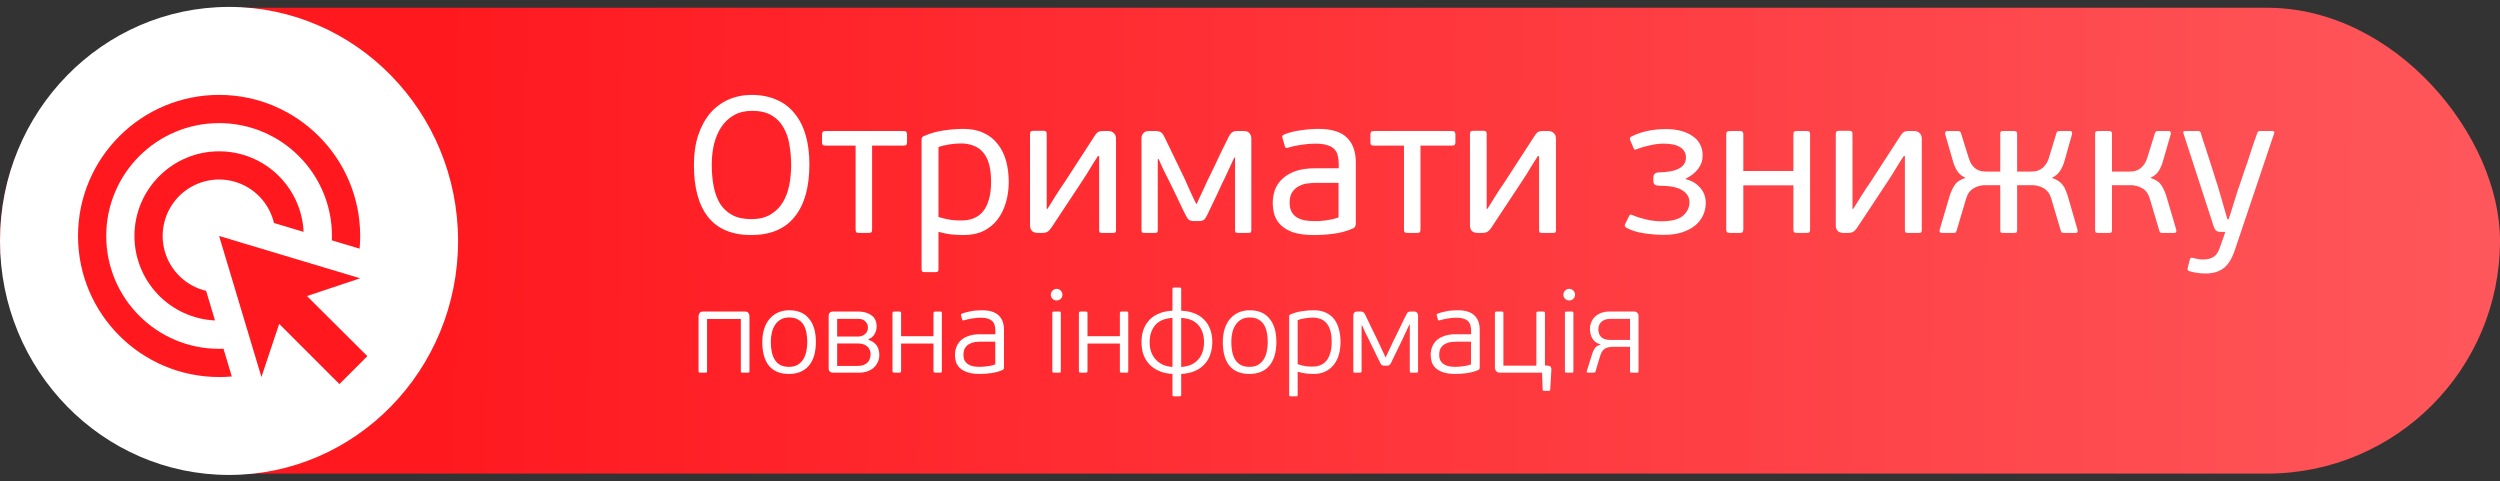
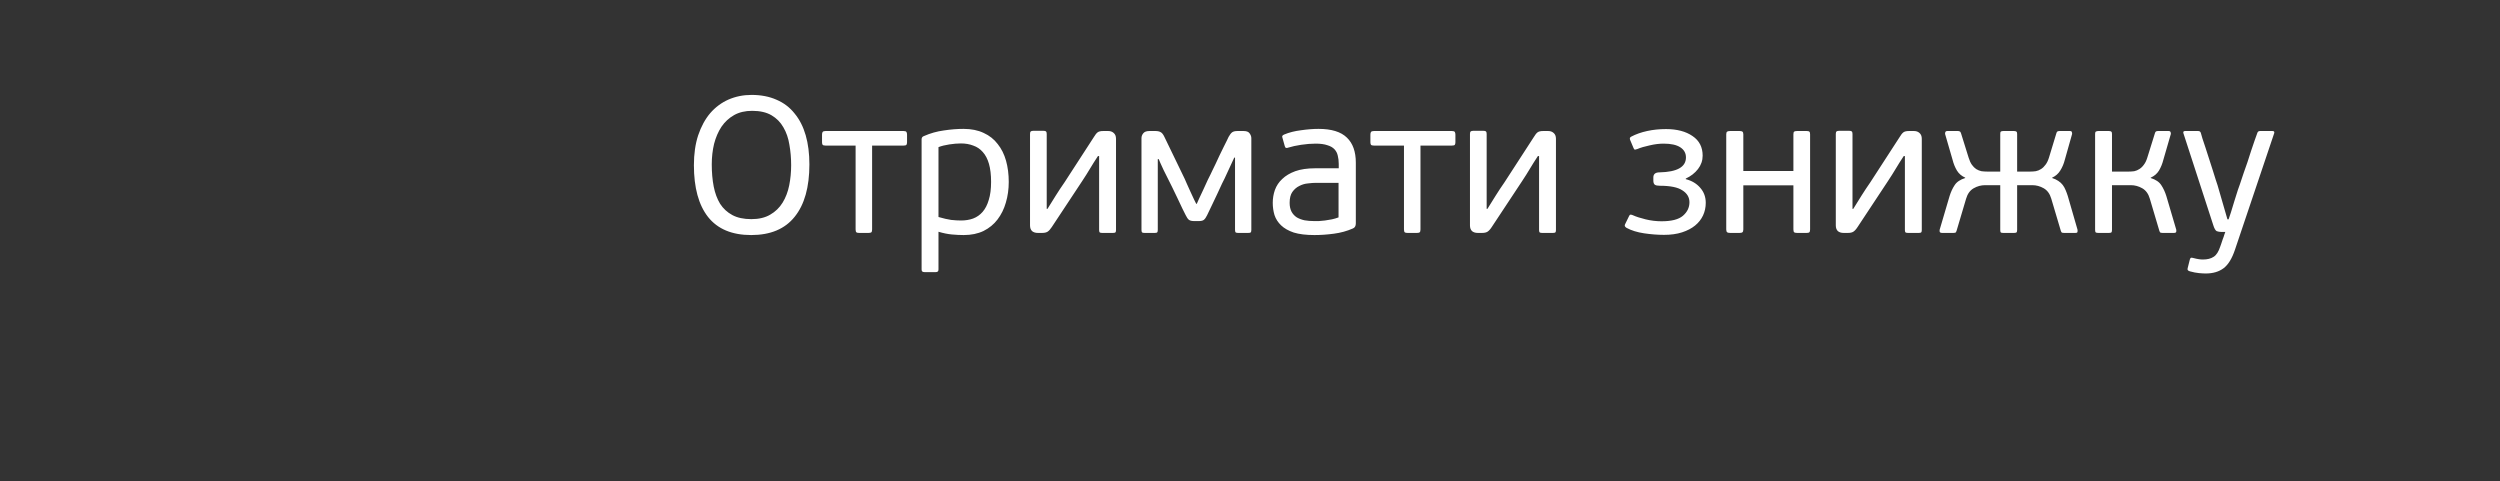
<svg xmlns="http://www.w3.org/2000/svg" width="322" height="62" viewBox="0 0 322 62" fill="none">
  <rect x="0" y="0" width="322" height="62" fill="#333333" stroke="none" />
-   <rect y="1" width="322" height="60" rx="30" fill="url(#paint0_linear_27_567)" />
  <path d="M104.25 21.175C104.25 24.108 103.617 26.358 102.35 27.925C101.1 29.492 99.233 30.275 96.75 30.275C94.283 30.275 92.433 29.5 91.2 27.95C89.983 26.4 89.375 24.175 89.375 21.275C89.375 19.825 89.558 18.542 89.925 17.425C90.308 16.292 90.825 15.342 91.475 14.575C92.142 13.808 92.925 13.225 93.825 12.825C94.742 12.425 95.733 12.225 96.8 12.225C98.017 12.225 99.092 12.433 100.025 12.85C100.958 13.25 101.733 13.842 102.35 14.625C102.983 15.392 103.458 16.325 103.775 17.425C104.092 18.525 104.25 19.775 104.25 21.175ZM101.9 21.275C101.9 20.358 101.825 19.483 101.675 18.65C101.542 17.8 101.283 17.05 100.9 16.4C100.533 15.75 100.025 15.233 99.375 14.85C98.725 14.467 97.892 14.275 96.875 14.275C95.975 14.275 95.2 14.458 94.55 14.825C93.9 15.192 93.358 15.692 92.925 16.325C92.508 16.958 92.192 17.692 91.975 18.525C91.775 19.358 91.675 20.242 91.675 21.175C91.675 22.208 91.758 23.158 91.925 24.025C92.092 24.875 92.367 25.617 92.75 26.25C93.15 26.867 93.675 27.35 94.325 27.7C94.975 28.05 95.792 28.225 96.775 28.225C97.742 28.225 98.55 28.033 99.2 27.65C99.867 27.267 100.4 26.75 100.8 26.1C101.2 25.45 101.483 24.708 101.65 23.875C101.817 23.042 101.9 22.175 101.9 21.275ZM112.327 29.55C112.327 29.733 112.294 29.858 112.227 29.925C112.16 29.975 112.044 30 111.877 30H110.652C110.485 30 110.369 29.975 110.302 29.925C110.235 29.858 110.202 29.733 110.202 29.55V18.75H106.327C106.144 18.75 106.019 18.717 105.952 18.65C105.902 18.567 105.877 18.458 105.877 18.325V17.35C105.877 17.2 105.902 17.083 105.952 17C106.019 16.917 106.144 16.875 106.327 16.875H116.377C116.577 16.875 116.702 16.917 116.752 17C116.802 17.083 116.827 17.2 116.827 17.35V18.325C116.827 18.458 116.802 18.567 116.752 18.65C116.702 18.717 116.577 18.75 116.377 18.75H112.327V29.55ZM129.927 23.425C129.927 24.375 129.802 25.267 129.552 26.1C129.319 26.917 128.96 27.642 128.477 28.275C128.01 28.892 127.41 29.383 126.677 29.75C125.944 30.1 125.094 30.275 124.127 30.275C123.66 30.275 123.152 30.25 122.602 30.2C122.069 30.15 121.494 30.033 120.877 29.85V34.7C120.877 34.85 120.844 34.942 120.777 34.975C120.727 35.025 120.635 35.05 120.502 35.05H119.102C118.969 35.05 118.869 35.025 118.802 34.975C118.735 34.942 118.702 34.85 118.702 34.7V17.95C118.702 17.733 118.802 17.592 119.002 17.525C119.835 17.158 120.694 16.917 121.577 16.8C122.46 16.667 123.302 16.6 124.102 16.6C125.102 16.6 125.969 16.775 126.702 17.125C127.435 17.458 128.035 17.933 128.502 18.55C128.985 19.15 129.344 19.867 129.577 20.7C129.81 21.533 129.927 22.442 129.927 23.425ZM127.652 23.425C127.652 22.508 127.56 21.733 127.377 21.1C127.194 20.467 126.927 19.958 126.577 19.575C126.244 19.192 125.835 18.917 125.352 18.75C124.885 18.567 124.352 18.475 123.752 18.475C123.319 18.475 122.827 18.517 122.277 18.6C121.727 18.683 121.26 18.8 120.877 18.95V27.95C121.51 28.133 122.052 28.258 122.502 28.325C122.969 28.375 123.394 28.4 123.777 28.4C124.344 28.4 124.86 28.317 125.327 28.15C125.81 27.967 126.219 27.683 126.552 27.3C126.902 26.9 127.169 26.383 127.352 25.75C127.552 25.117 127.652 24.342 127.652 23.425ZM132.667 17.25C132.667 17.083 132.7 16.975 132.767 16.925C132.834 16.875 132.934 16.85 133.067 16.85H134.417C134.567 16.85 134.667 16.875 134.717 16.925C134.784 16.975 134.817 17.083 134.817 17.25V26.9H134.917C135.317 26.267 135.675 25.692 135.992 25.175C136.325 24.642 136.7 24.075 137.117 23.475L140.892 17.65C141.059 17.367 141.217 17.167 141.367 17.05C141.517 16.933 141.759 16.875 142.092 16.875H142.742C143.025 16.875 143.259 16.958 143.442 17.125C143.642 17.292 143.742 17.542 143.742 17.875V29.65C143.742 29.8 143.709 29.9 143.642 29.95C143.592 29.983 143.492 30 143.342 30H141.967C141.834 30 141.734 29.983 141.667 29.95C141.6 29.9 141.567 29.8 141.567 29.65V20.1H141.417C141.217 20.4 141.034 20.683 140.867 20.95C140.717 21.2 140.559 21.458 140.392 21.725C140.242 21.975 140.084 22.233 139.917 22.5C139.75 22.767 139.567 23.05 139.367 23.35L135.467 29.25C135.284 29.533 135.1 29.733 134.917 29.85C134.75 29.95 134.525 30 134.242 30H133.667C133.367 30 133.125 29.925 132.942 29.775C132.759 29.608 132.667 29.358 132.667 29.025V17.25ZM149.122 20.5V29.625C149.122 29.792 149.089 29.9 149.022 29.95C148.972 29.983 148.872 30 148.722 30H147.422C147.289 30 147.189 29.983 147.122 29.95C147.056 29.9 147.022 29.792 147.022 29.625V17.8C147.022 17.567 147.097 17.358 147.247 17.175C147.397 16.975 147.664 16.875 148.047 16.875H148.822C149.106 16.875 149.331 16.925 149.497 17.025C149.664 17.108 149.822 17.308 149.972 17.625L152.597 23.05C152.614 23.117 152.697 23.308 152.847 23.625C152.997 23.942 153.156 24.292 153.322 24.675C153.489 25.042 153.647 25.383 153.797 25.7C153.947 26.017 154.039 26.2 154.072 26.25H154.147C154.181 26.167 154.281 25.942 154.447 25.575C154.631 25.192 154.822 24.783 155.022 24.35C155.222 23.917 155.406 23.517 155.572 23.15C155.756 22.767 155.872 22.533 155.922 22.45C155.956 22.383 156.031 22.225 156.147 21.975C156.264 21.725 156.406 21.433 156.572 21.1C156.739 20.767 156.906 20.408 157.072 20.025C157.256 19.642 157.431 19.283 157.597 18.95C157.764 18.617 157.906 18.333 158.022 18.1C158.139 17.85 158.214 17.692 158.247 17.625C158.414 17.325 158.572 17.125 158.722 17.025C158.872 16.925 159.097 16.875 159.397 16.875H160.172C160.556 16.875 160.814 16.975 160.947 17.175C161.097 17.375 161.172 17.583 161.172 17.8V29.625C161.172 29.792 161.139 29.9 161.072 29.95C161.022 29.983 160.922 30 160.772 30H159.472C159.339 30 159.239 29.983 159.172 29.95C159.106 29.9 159.072 29.792 159.072 29.625V20.3H158.972L157.722 23C157.689 23.05 157.581 23.267 157.397 23.65C157.231 24.017 157.031 24.45 156.797 24.95C156.564 25.45 156.322 25.958 156.072 26.475C155.822 26.992 155.622 27.408 155.472 27.725C155.339 28.008 155.197 28.208 155.047 28.325C154.914 28.425 154.697 28.475 154.397 28.475H153.822C153.522 28.475 153.297 28.425 153.147 28.325C152.997 28.208 152.856 28.008 152.722 27.725C152.656 27.592 152.514 27.308 152.297 26.875C152.097 26.442 151.881 25.983 151.647 25.5C151.414 25 151.189 24.533 150.972 24.1C150.756 23.667 150.614 23.383 150.547 23.25C150.531 23.217 150.456 23.067 150.322 22.8C150.189 22.517 150.039 22.217 149.872 21.9C149.722 21.567 149.581 21.258 149.447 20.975C149.331 20.692 149.264 20.533 149.247 20.5H149.122ZM174.63 28.775C174.63 29.108 174.505 29.325 174.255 29.425C173.505 29.758 172.688 29.983 171.805 30.1C170.938 30.217 170.105 30.275 169.305 30.275C168.221 30.275 167.33 30.167 166.63 29.95C165.946 29.717 165.405 29.408 165.005 29.025C164.605 28.642 164.321 28.2 164.155 27.7C164.005 27.2 163.93 26.675 163.93 26.125C163.93 25.558 164.021 25.008 164.205 24.475C164.405 23.925 164.721 23.45 165.155 23.05C165.588 22.633 166.146 22.3 166.83 22.05C167.53 21.8 168.38 21.675 169.38 21.675H172.43V21.125C172.43 20.725 172.388 20.367 172.305 20.05C172.238 19.733 172.096 19.458 171.88 19.225C171.663 18.992 171.355 18.817 170.955 18.7C170.571 18.567 170.071 18.5 169.455 18.5C168.871 18.5 168.246 18.55 167.58 18.65C166.93 18.75 166.396 18.867 165.98 19C165.846 19.05 165.738 19.067 165.655 19.05C165.571 19.033 165.513 18.958 165.48 18.825L165.18 17.75C165.146 17.667 165.138 17.592 165.155 17.525C165.188 17.442 165.271 17.375 165.405 17.325C166.038 17.058 166.763 16.875 167.58 16.775C168.396 16.658 169.146 16.6 169.83 16.6C171.496 16.6 172.713 16.975 173.48 17.725C174.246 18.458 174.63 19.533 174.63 20.95V28.775ZM172.405 23.55H169.505C169.205 23.55 168.855 23.575 168.455 23.625C168.071 23.658 167.705 23.767 167.355 23.95C167.005 24.117 166.705 24.375 166.455 24.725C166.221 25.058 166.105 25.525 166.105 26.125C166.105 26.575 166.188 26.958 166.355 27.275C166.521 27.575 166.746 27.817 167.03 28C167.313 28.167 167.646 28.292 168.03 28.375C168.413 28.442 168.83 28.475 169.28 28.475C169.43 28.475 169.621 28.475 169.855 28.475C170.105 28.458 170.371 28.433 170.655 28.4C170.955 28.35 171.255 28.3 171.555 28.25C171.855 28.183 172.138 28.1 172.405 28V23.55ZM182.957 29.55C182.957 29.733 182.924 29.858 182.857 29.925C182.79 29.975 182.674 30 182.507 30H181.282C181.115 30 180.999 29.975 180.932 29.925C180.865 29.858 180.832 29.733 180.832 29.55V18.75H176.957C176.774 18.75 176.649 18.717 176.582 18.65C176.532 18.567 176.507 18.458 176.507 18.325V17.35C176.507 17.2 176.532 17.083 176.582 17C176.649 16.917 176.774 16.875 176.957 16.875H187.007C187.207 16.875 187.332 16.917 187.382 17C187.432 17.083 187.457 17.2 187.457 17.35V18.325C187.457 18.458 187.432 18.567 187.382 18.65C187.332 18.717 187.207 18.75 187.007 18.75H182.957V29.55ZM189.332 17.25C189.332 17.083 189.365 16.975 189.432 16.925C189.499 16.875 189.599 16.85 189.732 16.85H191.082C191.232 16.85 191.332 16.875 191.382 16.925C191.449 16.975 191.482 17.083 191.482 17.25V26.9H191.582C191.982 26.267 192.34 25.692 192.657 25.175C192.99 24.642 193.365 24.075 193.782 23.475L197.557 17.65C197.724 17.367 197.882 17.167 198.032 17.05C198.182 16.933 198.424 16.875 198.757 16.875H199.407C199.69 16.875 199.924 16.958 200.107 17.125C200.307 17.292 200.407 17.542 200.407 17.875V29.65C200.407 29.8 200.374 29.9 200.307 29.95C200.257 29.983 200.157 30 200.007 30H198.632C198.499 30 198.399 29.983 198.332 29.95C198.265 29.9 198.232 29.8 198.232 29.65V20.1H198.082C197.882 20.4 197.699 20.683 197.532 20.95C197.382 21.2 197.224 21.458 197.057 21.725C196.907 21.975 196.749 22.233 196.582 22.5C196.415 22.767 196.232 23.05 196.032 23.35L192.132 29.25C191.949 29.533 191.765 29.733 191.582 29.85C191.415 29.95 191.19 30 190.907 30H190.332C190.032 30 189.79 29.925 189.607 29.775C189.424 29.608 189.332 29.358 189.332 29.025V17.25ZM217.126 23.075C217.909 23.275 218.534 23.65 219.001 24.2C219.467 24.733 219.701 25.375 219.701 26.125C219.701 26.708 219.584 27.25 219.351 27.75C219.117 28.25 218.776 28.683 218.326 29.05C217.876 29.417 217.317 29.708 216.651 29.925C215.984 30.142 215.209 30.25 214.326 30.25C213.509 30.25 212.651 30.183 211.751 30.05C210.867 29.917 210.117 29.683 209.501 29.35C209.284 29.217 209.217 29.067 209.301 28.9L209.851 27.775C209.901 27.675 209.967 27.633 210.051 27.65C210.134 27.65 210.226 27.675 210.326 27.725C210.726 27.908 211.267 28.083 211.951 28.25C212.634 28.417 213.317 28.5 214.001 28.5C215.284 28.5 216.201 28.267 216.751 27.8C217.317 27.317 217.601 26.733 217.601 26.05C217.601 25.417 217.301 24.908 216.701 24.525C216.117 24.125 215.142 23.925 213.776 23.925C213.492 23.925 213.284 23.883 213.151 23.8C213.017 23.7 212.951 23.525 212.951 23.275V22.85C212.951 22.417 213.217 22.2 213.751 22.2C216.017 22.15 217.151 21.508 217.151 20.275C217.151 19.725 216.909 19.292 216.426 18.975C215.942 18.658 215.226 18.5 214.276 18.5C213.709 18.5 213.109 18.575 212.476 18.725C211.842 18.858 211.309 19.017 210.876 19.2C210.792 19.233 210.701 19.258 210.601 19.275C210.517 19.275 210.451 19.208 210.401 19.075L209.951 18C209.884 17.817 209.934 17.683 210.101 17.6C210.701 17.283 211.384 17.042 212.151 16.875C212.917 16.708 213.726 16.625 214.576 16.625C215.992 16.625 217.134 16.925 218.001 17.525C218.867 18.108 219.301 18.95 219.301 20.05C219.301 20.683 219.101 21.258 218.701 21.775C218.301 22.292 217.776 22.7 217.126 23V23.075ZM224.54 29.55C224.54 29.733 224.499 29.858 224.415 29.925C224.349 29.975 224.232 30 224.065 30H222.84C222.674 30 222.549 29.975 222.465 29.925C222.382 29.858 222.34 29.733 222.34 29.55V17.3C222.34 17.117 222.382 17 222.465 16.95C222.549 16.9 222.674 16.875 222.84 16.875H224.065C224.232 16.875 224.349 16.9 224.415 16.95C224.499 17 224.54 17.117 224.54 17.3V22.025H230.99V17.3C230.99 17.117 231.024 17 231.09 16.95C231.174 16.9 231.299 16.875 231.465 16.875H232.69C232.874 16.875 232.99 16.9 233.04 16.95C233.107 17 233.14 17.117 233.14 17.3V29.55C233.14 29.733 233.107 29.858 233.04 29.925C232.99 29.975 232.874 30 232.69 30H231.465C231.299 30 231.174 29.975 231.09 29.925C231.024 29.858 230.99 29.733 230.99 29.55V23.875H224.54V29.55ZM236.451 17.25C236.451 17.083 236.485 16.975 236.551 16.925C236.618 16.875 236.718 16.85 236.851 16.85H238.201C238.351 16.85 238.451 16.875 238.501 16.925C238.568 16.975 238.601 17.083 238.601 17.25V26.9H238.701C239.101 26.267 239.46 25.692 239.776 25.175C240.11 24.642 240.485 24.075 240.901 23.475L244.676 17.65C244.843 17.367 245.001 17.167 245.151 17.05C245.301 16.933 245.543 16.875 245.876 16.875H246.526C246.81 16.875 247.043 16.958 247.226 17.125C247.426 17.292 247.526 17.542 247.526 17.875V29.65C247.526 29.8 247.493 29.9 247.426 29.95C247.376 29.983 247.276 30 247.126 30H245.751C245.618 30 245.518 29.983 245.451 29.95C245.385 29.9 245.351 29.8 245.351 29.65V20.1H245.201C245.001 20.4 244.818 20.683 244.651 20.95C244.501 21.2 244.343 21.458 244.176 21.725C244.026 21.975 243.868 22.233 243.701 22.5C243.535 22.767 243.351 23.05 243.151 23.35L239.251 29.25C239.068 29.533 238.885 29.733 238.701 29.85C238.535 29.95 238.31 30 238.026 30H237.451C237.151 30 236.91 29.925 236.726 29.775C236.543 29.608 236.451 29.358 236.451 29.025V17.25ZM257.632 23.85H255.682C255.165 23.85 254.673 23.983 254.207 24.25C253.74 24.517 253.415 24.967 253.232 25.6L252.007 29.725C251.973 29.858 251.915 29.942 251.832 29.975C251.748 29.992 251.673 30 251.607 30H250.157C249.973 30 249.865 29.95 249.832 29.85C249.815 29.75 249.815 29.658 249.832 29.575L251.107 25.25C251.273 24.717 251.49 24.25 251.757 23.85C252.023 23.433 252.482 23.125 253.132 22.925L253.107 22.875C252.657 22.675 252.307 22.375 252.057 21.975C251.807 21.558 251.615 21.083 251.482 20.55L250.532 17.275C250.515 17.192 250.523 17.108 250.557 17.025C250.59 16.925 250.682 16.875 250.832 16.875H252.182C252.265 16.875 252.34 16.892 252.407 16.925C252.49 16.958 252.548 17.042 252.582 17.175L253.557 20.3C253.673 20.683 253.815 20.992 253.982 21.225C254.148 21.458 254.332 21.642 254.532 21.775C254.748 21.908 254.973 22 255.207 22.05C255.457 22.083 255.707 22.1 255.957 22.1H257.632V17.25C257.632 17.083 257.657 16.983 257.707 16.95C257.773 16.9 257.882 16.875 258.032 16.875H259.407C259.54 16.875 259.64 16.9 259.707 16.95C259.773 16.983 259.807 17.083 259.807 17.25V22.1H261.482C261.732 22.1 261.973 22.083 262.207 22.05C262.457 22 262.682 21.908 262.882 21.775C263.098 21.642 263.29 21.458 263.457 21.225C263.64 20.992 263.79 20.683 263.907 20.3L264.857 17.175C264.89 17.042 264.94 16.958 265.007 16.925C265.09 16.892 265.173 16.875 265.257 16.875H266.607C266.757 16.875 266.84 16.925 266.857 17.025C266.89 17.108 266.898 17.192 266.882 17.275L265.957 20.55C265.823 21.083 265.623 21.558 265.357 21.975C265.107 22.375 264.765 22.675 264.332 22.875L264.307 22.925C264.623 23.025 264.89 23.15 265.107 23.3C265.34 23.45 265.532 23.625 265.682 23.825C265.832 24.025 265.957 24.25 266.057 24.5C266.157 24.733 266.248 24.983 266.332 25.25L267.582 29.575C267.598 29.658 267.598 29.75 267.582 29.85C267.582 29.95 267.49 30 267.307 30H265.832C265.765 30 265.69 29.992 265.607 29.975C265.523 29.942 265.465 29.858 265.432 29.725L264.207 25.6C264.023 24.967 263.698 24.517 263.232 24.25C262.765 23.983 262.273 23.85 261.757 23.85H259.807V29.625C259.807 29.792 259.773 29.9 259.707 29.95C259.64 29.983 259.54 30 259.407 30H258.032C257.882 30 257.773 29.983 257.707 29.95C257.657 29.9 257.632 29.792 257.632 29.625V23.85ZM272.024 29.625C272.024 29.792 271.991 29.9 271.924 29.95C271.874 29.983 271.774 30 271.624 30H270.274C270.141 30 270.032 29.983 269.949 29.95C269.882 29.9 269.849 29.792 269.849 29.625V17.25C269.849 17.083 269.882 16.983 269.949 16.95C270.032 16.9 270.141 16.875 270.274 16.875H271.624C271.774 16.875 271.874 16.9 271.924 16.95C271.991 16.983 272.024 17.083 272.024 17.25V22.1H274.174C274.424 22.1 274.666 22.083 274.899 22.05C275.132 22 275.349 21.908 275.549 21.775C275.766 21.642 275.957 21.458 276.124 21.225C276.307 20.992 276.457 20.683 276.574 20.3L277.549 17.175C277.582 17.042 277.632 16.958 277.699 16.925C277.782 16.892 277.866 16.875 277.949 16.875H279.324C279.457 16.875 279.541 16.925 279.574 17.025C279.607 17.108 279.616 17.192 279.599 17.275L278.649 20.55C278.516 21.083 278.324 21.558 278.074 21.975C277.824 22.375 277.474 22.675 277.024 22.875L276.999 22.925C277.649 23.125 278.107 23.433 278.374 23.85C278.641 24.25 278.857 24.717 279.024 25.25L280.299 29.575C280.316 29.658 280.316 29.75 280.299 29.85C280.282 29.95 280.182 30 279.999 30H278.524C278.457 30 278.382 29.992 278.299 29.975C278.216 29.942 278.157 29.858 278.124 29.725L276.899 25.6C276.716 24.967 276.391 24.517 275.924 24.25C275.457 23.983 274.966 23.85 274.449 23.85H272.024V29.625ZM287.869 32.15C287.486 33.3 286.994 34.1 286.394 34.55C285.794 35 285.028 35.225 284.094 35.225C283.861 35.225 283.569 35.208 283.219 35.175C282.869 35.142 282.486 35.067 282.069 34.95C281.803 34.883 281.703 34.75 281.769 34.55L282.044 33.45C282.078 33.317 282.128 33.233 282.194 33.2C282.261 33.183 282.353 33.192 282.469 33.225C282.786 33.308 283.019 33.358 283.169 33.375C283.336 33.408 283.528 33.425 283.744 33.425C284.311 33.425 284.769 33.308 285.119 33.075C285.469 32.858 285.753 32.417 285.969 31.75C285.986 31.7 286.028 31.583 286.094 31.4C286.161 31.217 286.228 31.017 286.294 30.8C286.378 30.6 286.444 30.408 286.494 30.225C286.561 30.042 286.603 29.925 286.619 29.875H286.144C285.911 29.875 285.703 29.842 285.519 29.775C285.353 29.692 285.203 29.433 285.069 29L281.219 17.15C281.169 16.967 281.244 16.875 281.444 16.875H283.119C283.303 16.875 283.419 16.958 283.469 17.125C283.503 17.242 283.569 17.475 283.669 17.825C283.786 18.158 283.919 18.558 284.069 19.025C284.219 19.475 284.378 19.967 284.544 20.5C284.711 21.017 284.869 21.508 285.019 21.975C285.169 22.425 285.294 22.825 285.394 23.175C285.511 23.525 285.586 23.75 285.619 23.85L286.894 28.25H287.044C287.094 28.117 287.194 27.817 287.344 27.35C287.494 26.883 287.644 26.392 287.794 25.875C287.961 25.342 288.111 24.867 288.244 24.45C288.394 24.017 288.478 23.783 288.494 23.75C288.511 23.717 288.561 23.567 288.644 23.3C288.744 23.017 288.861 22.667 288.994 22.25C289.144 21.833 289.303 21.383 289.469 20.9C289.636 20.4 289.794 19.908 289.944 19.425C290.111 18.942 290.261 18.5 290.394 18.1C290.544 17.683 290.661 17.358 290.744 17.125C290.794 16.958 290.911 16.875 291.094 16.875H292.694C292.894 16.875 292.969 16.967 292.919 17.15L287.869 32.15Z" fill="white" />
-   <path d="M91.07 47.805C91.07 47.885 91.055 47.94 91.025 47.97C90.995 47.99 90.94 48 90.86 48H90.185C90.115 48 90.06 47.99 90.02 47.97C89.99 47.94 89.975 47.885 89.975 47.805V40.695C89.975 40.585 90.015 40.465 90.095 40.335C90.175 40.195 90.33 40.125 90.56 40.125H95.945C96.175 40.125 96.33 40.195 96.41 40.335C96.49 40.465 96.53 40.585 96.53 40.695V47.805C96.53 47.885 96.515 47.94 96.485 47.97C96.455 47.99 96.4 48 96.32 48H95.63C95.55 48 95.495 47.99 95.465 47.97C95.435 47.94 95.42 47.885 95.42 47.805V41.085H91.07V47.805ZM105.086 44.025C105.086 45.365 104.786 46.39 104.186 47.1C103.586 47.81 102.726 48.165 101.606 48.165C100.496 48.165 99.646 47.82 99.056 47.13C98.476 46.43 98.186 45.41 98.186 44.07C98.186 43.41 98.271 42.825 98.441 42.315C98.611 41.795 98.851 41.365 99.161 41.025C99.471 40.675 99.836 40.41 100.256 40.23C100.676 40.05 101.141 39.96 101.651 39.96C102.771 39.96 103.621 40.32 104.201 41.04C104.791 41.75 105.086 42.745 105.086 44.025ZM103.976 44.07C103.976 43.66 103.941 43.265 103.871 42.885C103.801 42.495 103.681 42.155 103.511 41.865C103.341 41.565 103.101 41.33 102.791 41.16C102.491 40.98 102.111 40.89 101.651 40.89C101.231 40.89 100.871 40.975 100.571 41.145C100.271 41.315 100.026 41.545 99.836 41.835C99.646 42.115 99.506 42.445 99.416 42.825C99.326 43.205 99.281 43.605 99.281 44.025C99.281 44.495 99.321 44.925 99.401 45.315C99.481 45.705 99.611 46.045 99.791 46.335C99.971 46.625 100.211 46.85 100.511 47.01C100.811 47.17 101.181 47.25 101.621 47.25C102.071 47.25 102.446 47.16 102.746 46.98C103.056 46.79 103.301 46.545 103.481 46.245C103.661 45.945 103.786 45.605 103.856 45.225C103.936 44.845 103.976 44.46 103.976 44.07ZM111.848 43.77C112.118 43.85 112.343 43.96 112.523 44.1C112.703 44.23 112.848 44.385 112.958 44.565C113.068 44.735 113.143 44.92 113.183 45.12C113.233 45.32 113.258 45.515 113.258 45.705C113.258 46.045 113.193 46.355 113.063 46.635C112.933 46.915 112.753 47.16 112.523 47.37C112.293 47.57 112.018 47.725 111.698 47.835C111.388 47.945 111.043 48 110.663 48H107.333C106.933 48 106.733 47.815 106.733 47.445V40.68C106.733 40.31 106.933 40.125 107.333 40.125H110.543C111.233 40.125 111.798 40.285 112.238 40.605C112.688 40.915 112.913 41.405 112.913 42.075C112.913 42.405 112.823 42.725 112.643 43.035C112.473 43.335 112.213 43.555 111.863 43.695L111.848 43.77ZM107.828 43.35H110.468C110.588 43.35 110.723 43.335 110.873 43.305C111.033 43.265 111.178 43.2 111.308 43.11C111.448 43.02 111.563 42.9 111.653 42.75C111.743 42.6 111.788 42.41 111.788 42.18C111.788 41.87 111.678 41.61 111.458 41.4C111.248 41.18 110.953 41.07 110.573 41.07H107.828V43.35ZM112.133 45.63C112.133 45.21 111.988 44.875 111.698 44.625C111.418 44.365 110.993 44.235 110.423 44.235H107.828V47.13H110.423C110.783 47.13 111.073 47.08 111.293 46.98C111.523 46.88 111.698 46.755 111.818 46.605C111.938 46.455 112.018 46.295 112.058 46.125C112.108 45.945 112.133 45.78 112.133 45.63ZM116.062 47.775C116.062 47.865 116.042 47.925 116.002 47.955C115.962 47.985 115.902 48 115.822 48H115.207C115.127 48 115.062 47.985 115.012 47.955C114.972 47.925 114.952 47.865 114.952 47.775V40.35C114.952 40.26 114.972 40.2 115.012 40.17C115.062 40.14 115.127 40.125 115.207 40.125H115.822C115.902 40.125 115.962 40.14 116.002 40.17C116.042 40.2 116.062 40.26 116.062 40.35V43.305H120.232V40.35C120.232 40.26 120.252 40.2 120.292 40.17C120.332 40.14 120.392 40.125 120.472 40.125H121.087C121.177 40.125 121.237 40.14 121.267 40.17C121.297 40.2 121.312 40.26 121.312 40.35V47.775C121.312 47.865 121.297 47.925 121.267 47.955C121.237 47.985 121.177 48 121.087 48H120.472C120.392 48 120.332 47.985 120.292 47.955C120.252 47.925 120.232 47.865 120.232 47.775V44.25H116.062V47.775ZM129.315 47.31C129.315 47.49 129.245 47.61 129.105 47.67C128.655 47.86 128.175 47.99 127.665 48.06C127.155 48.13 126.665 48.165 126.195 48.165C125.555 48.165 125.03 48.095 124.62 47.955C124.21 47.815 123.885 47.635 123.645 47.415C123.405 47.185 123.235 46.925 123.135 46.635C123.045 46.335 123 46.025 123 45.705C123 45.335 123.065 44.99 123.195 44.67C123.325 44.34 123.52 44.055 123.78 43.815C124.05 43.575 124.385 43.39 124.785 43.26C125.185 43.12 125.66 43.05 126.21 43.05H128.205V42.645C128.205 42.395 128.18 42.165 128.13 41.955C128.08 41.735 127.985 41.55 127.845 41.4C127.705 41.25 127.51 41.135 127.26 41.055C127.01 40.965 126.685 40.92 126.285 40.92C125.955 40.92 125.59 40.955 125.19 41.025C124.8 41.085 124.465 41.16 124.185 41.25C124.115 41.27 124.06 41.28 124.02 41.28C123.98 41.27 123.95 41.23 123.93 41.16L123.78 40.62C123.75 40.51 123.79 40.435 123.9 40.395C124.08 40.325 124.275 40.265 124.485 40.215C124.695 40.155 124.91 40.105 125.13 40.065C125.36 40.025 125.59 40 125.82 39.99C126.05 39.97 126.265 39.96 126.465 39.96C127.435 39.96 128.15 40.175 128.61 40.605C129.08 41.035 129.315 41.665 129.315 42.495V47.31ZM128.19 44.01H126.255C126.075 44.01 125.86 44.025 125.61 44.055C125.36 44.085 125.12 44.16 124.89 44.28C124.67 44.39 124.48 44.56 124.32 44.79C124.17 45.01 124.095 45.315 124.095 45.705C124.095 46.005 124.15 46.255 124.26 46.455C124.38 46.655 124.535 46.815 124.725 46.935C124.925 47.055 125.15 47.14 125.4 47.19C125.65 47.23 125.91 47.25 126.18 47.25C126.27 47.25 126.39 47.245 126.54 47.235C126.7 47.225 126.875 47.21 127.065 47.19C127.255 47.17 127.445 47.14 127.635 47.1C127.835 47.05 128.02 46.995 128.19 46.935V44.01ZM136.844 37.965C136.844 38.175 136.769 38.35 136.619 38.49C136.479 38.63 136.304 38.7 136.094 38.7C135.894 38.7 135.719 38.63 135.569 38.49C135.419 38.35 135.344 38.175 135.344 37.965C135.344 37.755 135.419 37.575 135.569 37.425C135.719 37.275 135.894 37.2 136.094 37.2C136.304 37.2 136.479 37.275 136.619 37.425C136.769 37.575 136.844 37.755 136.844 37.965ZM136.634 47.805C136.634 47.885 136.619 47.94 136.589 47.97C136.559 47.99 136.504 48 136.424 48H135.749C135.679 48 135.624 47.99 135.584 47.97C135.554 47.94 135.539 47.885 135.539 47.805V40.32C135.539 40.24 135.554 40.19 135.584 40.17C135.624 40.14 135.679 40.125 135.749 40.125H136.424C136.504 40.125 136.559 40.14 136.589 40.17C136.619 40.19 136.634 40.24 136.634 40.32V47.805ZM140.07 47.775C140.07 47.865 140.05 47.925 140.01 47.955C139.97 47.985 139.91 48 139.83 48H139.215C139.135 48 139.07 47.985 139.02 47.955C138.98 47.925 138.96 47.865 138.96 47.775V40.35C138.96 40.26 138.98 40.2 139.02 40.17C139.07 40.14 139.135 40.125 139.215 40.125H139.83C139.91 40.125 139.97 40.14 140.01 40.17C140.05 40.2 140.07 40.26 140.07 40.35V43.305H144.24V40.35C144.24 40.26 144.26 40.2 144.3 40.17C144.34 40.14 144.4 40.125 144.48 40.125H145.095C145.185 40.125 145.245 40.14 145.275 40.17C145.305 40.2 145.32 40.26 145.32 40.35V47.775C145.32 47.865 145.305 47.925 145.275 47.955C145.245 47.985 145.185 48 145.095 48H144.48C144.4 48 144.34 47.985 144.3 47.955C144.26 47.925 144.24 47.865 144.24 47.775V44.25H140.07V47.775ZM152.139 40.02C152.739 40.04 153.284 40.145 153.774 40.335C154.274 40.515 154.699 40.78 155.049 41.13C155.399 41.47 155.669 41.885 155.859 42.375C156.049 42.865 156.144 43.425 156.144 44.055C156.144 44.625 156.059 45.155 155.889 45.645C155.729 46.135 155.479 46.56 155.139 46.92C154.809 47.28 154.394 47.57 153.894 47.79C153.394 48 152.809 48.125 152.139 48.165V50.85C152.139 50.93 152.124 50.98 152.094 51C152.064 51.03 152.009 51.045 151.929 51.045H151.224C151.144 51.045 151.089 51.03 151.059 51C151.029 50.98 151.014 50.93 151.014 50.85V48.165C150.354 48.125 149.774 47.995 149.274 47.775C148.774 47.555 148.354 47.265 148.014 46.905C147.684 46.545 147.434 46.125 147.264 45.645C147.104 45.155 147.024 44.625 147.024 44.055C147.024 43.425 147.119 42.865 147.309 42.375C147.509 41.875 147.784 41.455 148.134 41.115C148.484 40.775 148.904 40.515 149.394 40.335C149.884 40.145 150.424 40.04 151.014 40.02V37.23C151.014 37.15 151.029 37.1 151.059 37.08C151.089 37.05 151.144 37.035 151.224 37.035H151.929C152.009 37.035 152.064 37.05 152.094 37.08C152.124 37.1 152.139 37.15 152.139 37.23V40.02ZM155.079 44.085C155.079 43.175 154.839 42.44 154.359 41.88C153.879 41.31 153.139 41 152.139 40.95V47.265C152.679 47.225 153.134 47.115 153.504 46.935C153.874 46.745 154.174 46.505 154.404 46.215C154.644 45.925 154.814 45.6 154.914 45.24C155.024 44.87 155.079 44.485 155.079 44.085ZM148.074 44.085C148.074 44.485 148.129 44.87 148.239 45.24C148.359 45.6 148.539 45.925 148.779 46.215C149.019 46.505 149.324 46.745 149.694 46.935C150.064 47.115 150.504 47.225 151.014 47.265V40.95C150.014 41 149.274 41.31 148.794 41.88C148.314 42.44 148.074 43.175 148.074 44.085ZM164.397 44.025C164.397 45.365 164.097 46.39 163.497 47.1C162.897 47.81 162.037 48.165 160.917 48.165C159.807 48.165 158.957 47.82 158.367 47.13C157.787 46.43 157.497 45.41 157.497 44.07C157.497 43.41 157.582 42.825 157.752 42.315C157.922 41.795 158.162 41.365 158.472 41.025C158.782 40.675 159.147 40.41 159.567 40.23C159.987 40.05 160.452 39.96 160.962 39.96C162.082 39.96 162.932 40.32 163.512 41.04C164.102 41.75 164.397 42.745 164.397 44.025ZM163.287 44.07C163.287 43.66 163.252 43.265 163.182 42.885C163.112 42.495 162.992 42.155 162.822 41.865C162.652 41.565 162.412 41.33 162.102 41.16C161.802 40.98 161.422 40.89 160.962 40.89C160.542 40.89 160.182 40.975 159.882 41.145C159.582 41.315 159.337 41.545 159.147 41.835C158.957 42.115 158.817 42.445 158.727 42.825C158.637 43.205 158.592 43.605 158.592 44.025C158.592 44.495 158.632 44.925 158.712 45.315C158.792 45.705 158.922 46.045 159.102 46.335C159.282 46.625 159.522 46.85 159.822 47.01C160.122 47.17 160.492 47.25 160.932 47.25C161.382 47.25 161.757 47.16 162.057 46.98C162.367 46.79 162.612 46.545 162.792 46.245C162.972 45.945 163.097 45.605 163.167 45.225C163.247 44.845 163.287 44.46 163.287 44.07ZM172.659 44.04C172.659 44.62 172.589 45.16 172.449 45.66C172.309 46.16 172.094 46.595 171.804 46.965C171.514 47.335 171.149 47.63 170.709 47.85C170.279 48.06 169.774 48.165 169.194 48.165C168.904 48.165 168.584 48.145 168.234 48.105C167.884 48.065 167.519 47.99 167.139 47.88V50.865C167.139 50.945 167.124 50.995 167.094 51.015C167.074 51.035 167.024 51.045 166.944 51.045H166.254C166.184 51.045 166.129 51.035 166.089 51.015C166.059 50.995 166.044 50.945 166.044 50.865V40.74C166.044 40.62 166.099 40.54 166.209 40.5C166.689 40.29 167.189 40.15 167.709 40.08C168.239 40 168.744 39.96 169.224 39.96C169.814 39.96 170.324 40.06 170.754 40.26C171.194 40.46 171.554 40.74 171.834 41.1C172.114 41.46 172.319 41.89 172.449 42.39C172.589 42.89 172.659 43.44 172.659 44.04ZM171.519 44.04C171.519 43.45 171.459 42.955 171.339 42.555C171.219 42.155 171.049 41.835 170.829 41.595C170.609 41.345 170.349 41.17 170.049 41.07C169.749 40.96 169.414 40.905 169.044 40.905C168.774 40.905 168.454 40.935 168.084 40.995C167.724 41.045 167.409 41.125 167.139 41.235V46.905C167.559 47.045 167.919 47.135 168.219 47.175C168.529 47.205 168.799 47.22 169.029 47.22C169.389 47.22 169.719 47.165 170.019 47.055C170.329 46.935 170.594 46.75 170.814 46.5C171.034 46.24 171.204 45.91 171.324 45.51C171.454 45.1 171.519 44.61 171.519 44.04ZM175.371 41.91V47.805C175.371 47.885 175.351 47.94 175.311 47.97C175.281 47.99 175.226 48 175.146 48H174.516C174.436 48 174.381 47.99 174.351 47.97C174.321 47.94 174.306 47.885 174.306 47.805V40.62C174.306 40.5 174.341 40.39 174.411 40.29C174.491 40.18 174.631 40.125 174.831 40.125H175.236C175.386 40.125 175.501 40.15 175.581 40.2C175.671 40.25 175.756 40.36 175.836 40.53C175.916 40.7 176.036 40.95 176.196 41.28C176.356 41.61 176.521 41.955 176.691 42.315C176.871 42.675 177.041 43.02 177.201 43.35C177.361 43.68 177.481 43.93 177.561 44.1L178.446 46.005H178.491C178.551 45.885 178.631 45.71 178.731 45.48C178.841 45.25 178.956 45.01 179.076 44.76C179.196 44.51 179.306 44.27 179.406 44.04C179.516 43.81 179.601 43.64 179.661 43.53C179.731 43.4 179.831 43.195 179.961 42.915C180.101 42.635 180.246 42.34 180.396 42.03C180.546 41.72 180.686 41.425 180.816 41.145C180.956 40.865 181.061 40.66 181.131 40.53C181.211 40.36 181.286 40.25 181.356 40.2C181.436 40.15 181.561 40.125 181.731 40.125H182.121C182.321 40.125 182.456 40.18 182.526 40.29C182.606 40.39 182.646 40.5 182.646 40.62V47.805C182.646 47.885 182.631 47.94 182.601 47.97C182.571 47.99 182.516 48 182.436 48H181.791C181.711 48 181.656 47.99 181.626 47.97C181.596 47.94 181.581 47.885 181.581 47.805V41.82H181.521L180.846 43.26C180.816 43.33 180.751 43.47 180.651 43.68C180.551 43.89 180.426 44.15 180.276 44.46C180.126 44.76 179.956 45.105 179.766 45.495C179.586 45.875 179.391 46.28 179.181 46.71C179.111 46.85 179.041 46.95 178.971 47.01C178.901 47.07 178.786 47.1 178.626 47.1H178.326C178.166 47.1 178.046 47.075 177.966 47.025C177.896 46.965 177.826 46.86 177.756 46.71L176.136 43.395C176.106 43.345 176.056 43.25 175.986 43.11C175.926 42.97 175.856 42.82 175.776 42.66C175.706 42.49 175.636 42.335 175.566 42.195C175.496 42.055 175.451 41.96 175.431 41.91H175.371ZM190.589 47.31C190.589 47.49 190.519 47.61 190.379 47.67C189.929 47.86 189.449 47.99 188.939 48.06C188.429 48.13 187.939 48.165 187.469 48.165C186.829 48.165 186.304 48.095 185.894 47.955C185.484 47.815 185.159 47.635 184.919 47.415C184.679 47.185 184.509 46.925 184.409 46.635C184.319 46.335 184.274 46.025 184.274 45.705C184.274 45.335 184.339 44.99 184.469 44.67C184.599 44.34 184.794 44.055 185.054 43.815C185.324 43.575 185.659 43.39 186.059 43.26C186.459 43.12 186.934 43.05 187.484 43.05H189.479V42.645C189.479 42.395 189.454 42.165 189.404 41.955C189.354 41.735 189.259 41.55 189.119 41.4C188.979 41.25 188.784 41.135 188.534 41.055C188.284 40.965 187.959 40.92 187.559 40.92C187.229 40.92 186.864 40.955 186.464 41.025C186.074 41.085 185.739 41.16 185.459 41.25C185.389 41.27 185.334 41.28 185.294 41.28C185.254 41.27 185.224 41.23 185.204 41.16L185.054 40.62C185.024 40.51 185.064 40.435 185.174 40.395C185.354 40.325 185.549 40.265 185.759 40.215C185.969 40.155 186.184 40.105 186.404 40.065C186.634 40.025 186.864 40 187.094 39.99C187.324 39.97 187.539 39.96 187.739 39.96C188.709 39.96 189.424 40.175 189.884 40.605C190.354 41.035 190.589 41.665 190.589 42.495V47.31ZM189.464 44.01H187.529C187.349 44.01 187.134 44.025 186.884 44.055C186.634 44.085 186.394 44.16 186.164 44.28C185.944 44.39 185.754 44.56 185.594 44.79C185.444 45.01 185.369 45.315 185.369 45.705C185.369 46.005 185.424 46.255 185.534 46.455C185.654 46.655 185.809 46.815 185.999 46.935C186.199 47.055 186.424 47.14 186.674 47.19C186.924 47.23 187.184 47.25 187.454 47.25C187.544 47.25 187.664 47.245 187.814 47.235C187.974 47.225 188.149 47.21 188.339 47.19C188.529 47.17 188.719 47.14 188.909 47.1C189.109 47.05 189.294 46.995 189.464 46.935V44.01ZM198.993 47.07L199.383 47.1C199.593 47.12 199.718 47.185 199.758 47.295C199.798 47.395 199.818 47.49 199.818 47.58L199.668 50.175C199.658 50.285 199.608 50.34 199.518 50.34H198.828C198.748 50.34 198.703 50.285 198.693 50.175L198.618 48H193.188C192.978 48 192.818 47.935 192.708 47.805C192.598 47.675 192.543 47.5 192.543 47.28V40.35C192.543 40.26 192.563 40.2 192.603 40.17C192.643 40.14 192.703 40.125 192.783 40.125H193.398C193.498 40.125 193.563 40.14 193.593 40.17C193.623 40.2 193.638 40.26 193.638 40.35V47.1H197.883V40.35C197.883 40.26 197.903 40.2 197.943 40.17C197.983 40.14 198.048 40.125 198.138 40.125H198.753C198.833 40.125 198.893 40.14 198.933 40.17C198.973 40.2 198.993 40.26 198.993 40.35V47.07ZM202.865 37.965C202.865 38.175 202.79 38.35 202.64 38.49C202.5 38.63 202.325 38.7 202.115 38.7C201.915 38.7 201.74 38.63 201.59 38.49C201.44 38.35 201.365 38.175 201.365 37.965C201.365 37.755 201.44 37.575 201.59 37.425C201.74 37.275 201.915 37.2 202.115 37.2C202.325 37.2 202.5 37.275 202.64 37.425C202.79 37.575 202.865 37.755 202.865 37.965ZM202.655 47.805C202.655 47.885 202.64 47.94 202.61 47.97C202.58 47.99 202.525 48 202.445 48H201.77C201.7 48 201.645 47.99 201.605 47.97C201.575 47.94 201.56 47.885 201.56 47.805V40.32C201.56 40.24 201.575 40.19 201.605 40.17C201.645 40.14 201.7 40.125 201.77 40.125H202.445C202.525 40.125 202.58 40.14 202.61 40.17C202.64 40.19 202.655 40.24 202.655 40.32V47.805ZM210.456 40.125C210.636 40.125 210.776 40.175 210.876 40.275C210.986 40.365 211.041 40.505 211.041 40.695V47.835C211.041 47.915 211.021 47.965 210.981 47.985C210.951 47.995 210.896 48 210.816 48H210.156C210.076 48 210.021 47.99 209.991 47.97C209.961 47.95 209.946 47.9 209.946 47.82V44.67H207.831C207.631 44.67 207.441 44.685 207.261 44.715C207.091 44.735 206.931 44.785 206.781 44.865C206.641 44.935 206.516 45.045 206.406 45.195C206.296 45.335 206.201 45.53 206.121 45.78C206.011 46.12 205.906 46.46 205.806 46.8C205.706 47.14 205.606 47.485 205.506 47.835C205.486 47.905 205.451 47.95 205.401 47.97C205.351 47.99 205.306 48 205.266 48H204.531C204.421 48 204.366 47.955 204.366 47.865C204.366 47.845 204.366 47.835 204.366 47.835C204.376 47.825 204.381 47.81 204.381 47.79L205.071 45.585C205.151 45.305 205.266 45.06 205.416 44.85C205.566 44.63 205.816 44.475 206.166 44.385C206.156 44.385 206.151 44.375 206.151 44.355C205.661 44.225 205.311 43.975 205.101 43.605C204.891 43.235 204.786 42.83 204.786 42.39C204.786 42.08 204.841 41.79 204.951 41.52C205.061 41.24 205.221 41 205.431 40.8C205.651 40.59 205.916 40.425 206.226 40.305C206.536 40.185 206.891 40.125 207.291 40.125H210.456ZM207.366 41.07C207.106 41.07 206.881 41.11 206.691 41.19C206.501 41.26 206.346 41.36 206.226 41.49C206.106 41.61 206.016 41.75 205.956 41.91C205.896 42.07 205.866 42.235 205.866 42.405C205.866 42.815 205.986 43.15 206.226 43.41C206.476 43.66 206.886 43.785 207.456 43.785H209.946V41.07H207.366Z" fill="white" />
-   <ellipse cx="29.5" cy="31.032" rx="29.5" ry="30.141" fill="white" />
-   <path d="M27.693 41.276C24.896 41.144 22.257 39.939 20.325 37.912C18.393 35.885 17.316 33.192 17.317 30.392C17.317 24.378 22.205 19.49 28.22 19.49C34.07 19.49 38.831 24.087 39.104 29.865L35.288 28.72C34.991 27.461 34.363 26.303 33.469 25.367C32.575 24.432 31.447 23.752 30.202 23.398C28.957 23.044 27.64 23.029 26.388 23.355C25.135 23.68 23.992 24.335 23.077 25.25C22.162 26.165 21.508 27.308 21.183 28.56C20.857 29.813 20.872 31.13 21.226 32.374C21.58 33.619 22.26 34.747 23.195 35.641C24.131 36.535 25.288 37.163 26.548 37.46L27.693 41.276ZM46.39 30.392C46.39 30.937 46.372 31.482 46.317 32.027L42.738 30.955C42.756 30.773 42.756 30.574 42.756 30.392C42.756 22.361 36.251 15.856 28.22 15.856C20.188 15.856 13.683 22.361 13.683 30.392C13.683 38.423 20.188 44.928 28.22 44.928C28.401 44.928 28.601 44.928 28.783 44.91L29.855 48.489C29.31 48.544 28.765 48.562 28.22 48.562C18.19 48.562 10.049 40.422 10.049 30.392C10.049 20.362 18.19 12.222 28.22 12.222C38.25 12.222 46.39 20.362 46.39 30.392ZM39.54 38.132L46.39 35.843L28.22 30.392L33.671 48.562L35.96 41.712L43.719 49.471L47.317 45.873L39.54 38.132Z" fill="#FF181E" />
  <defs>
    <linearGradient id="paint0_linear_27_567" x1="52.139" y1="30.362" x2="322.024" y2="32.812" gradientUnits="userSpaceOnUse">
      <stop stop-color="#FF181E" />
      <stop offset="1" stop-color="#FE575B" />
    </linearGradient>
  </defs>
</svg>